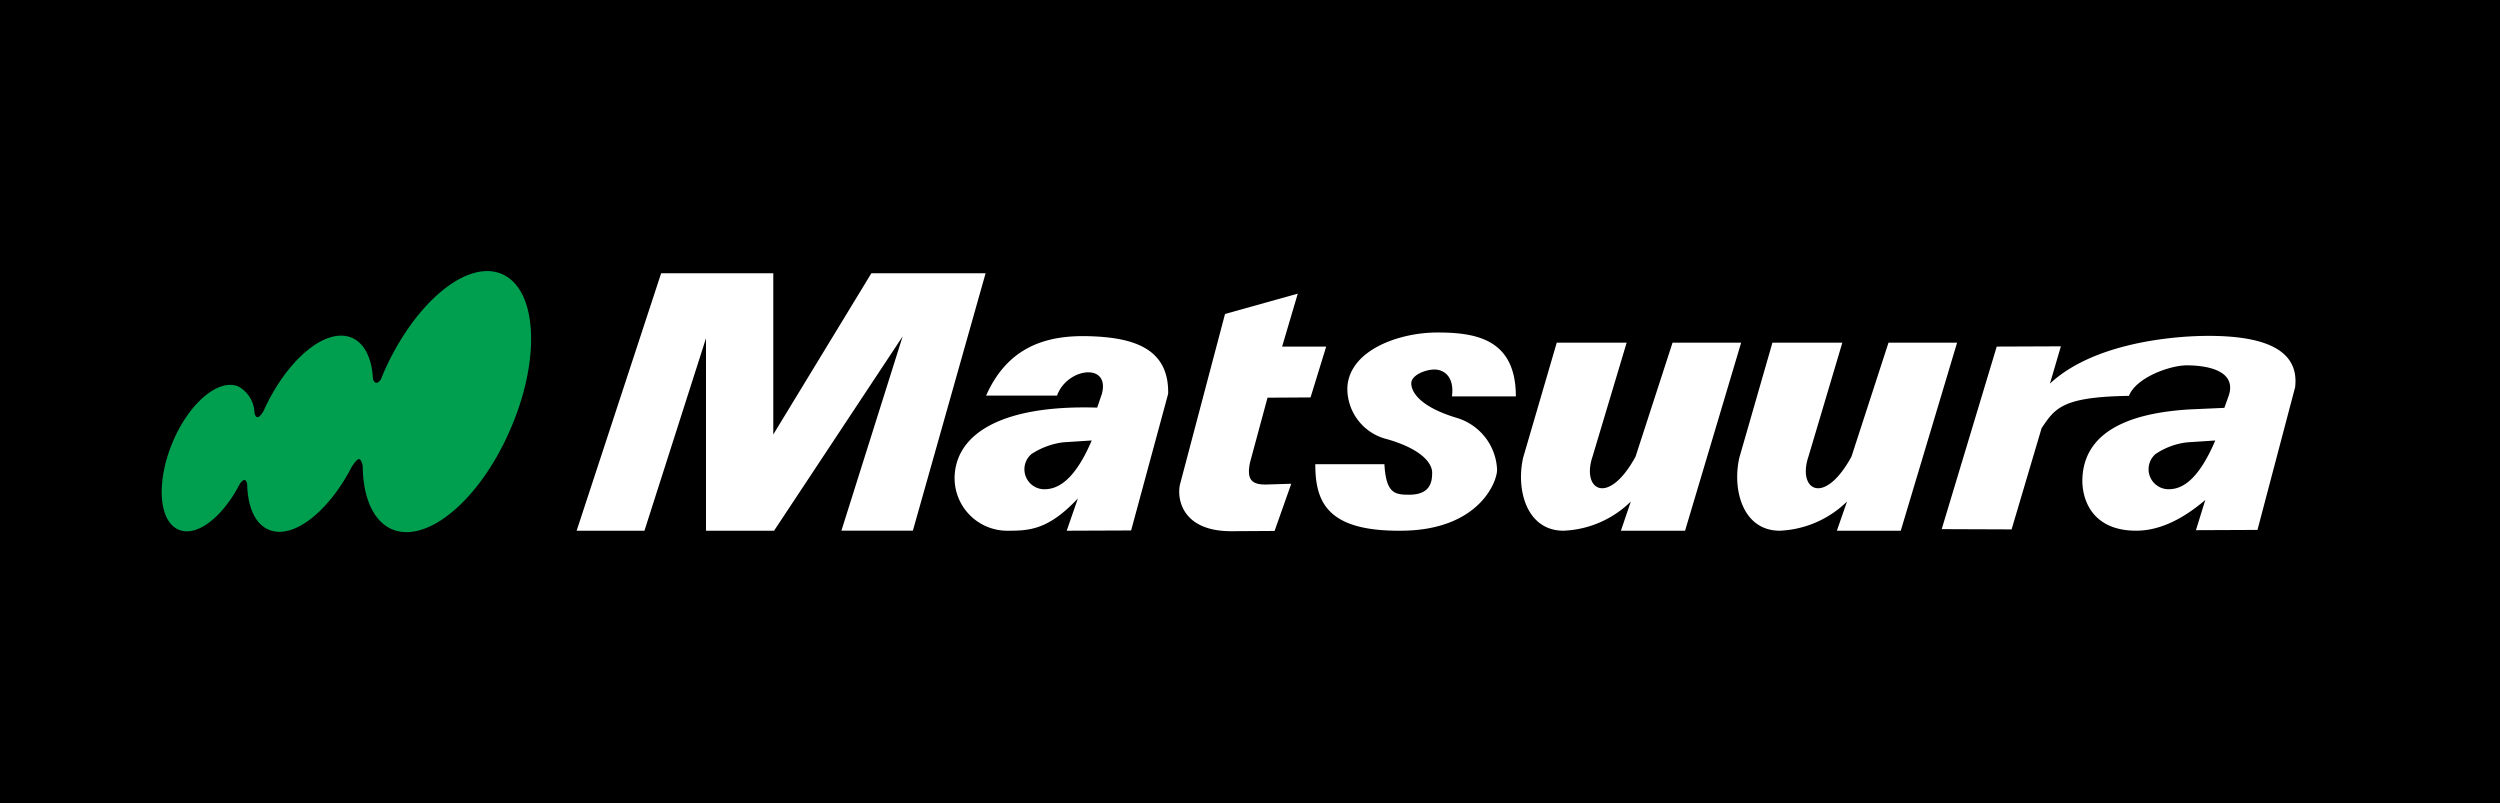
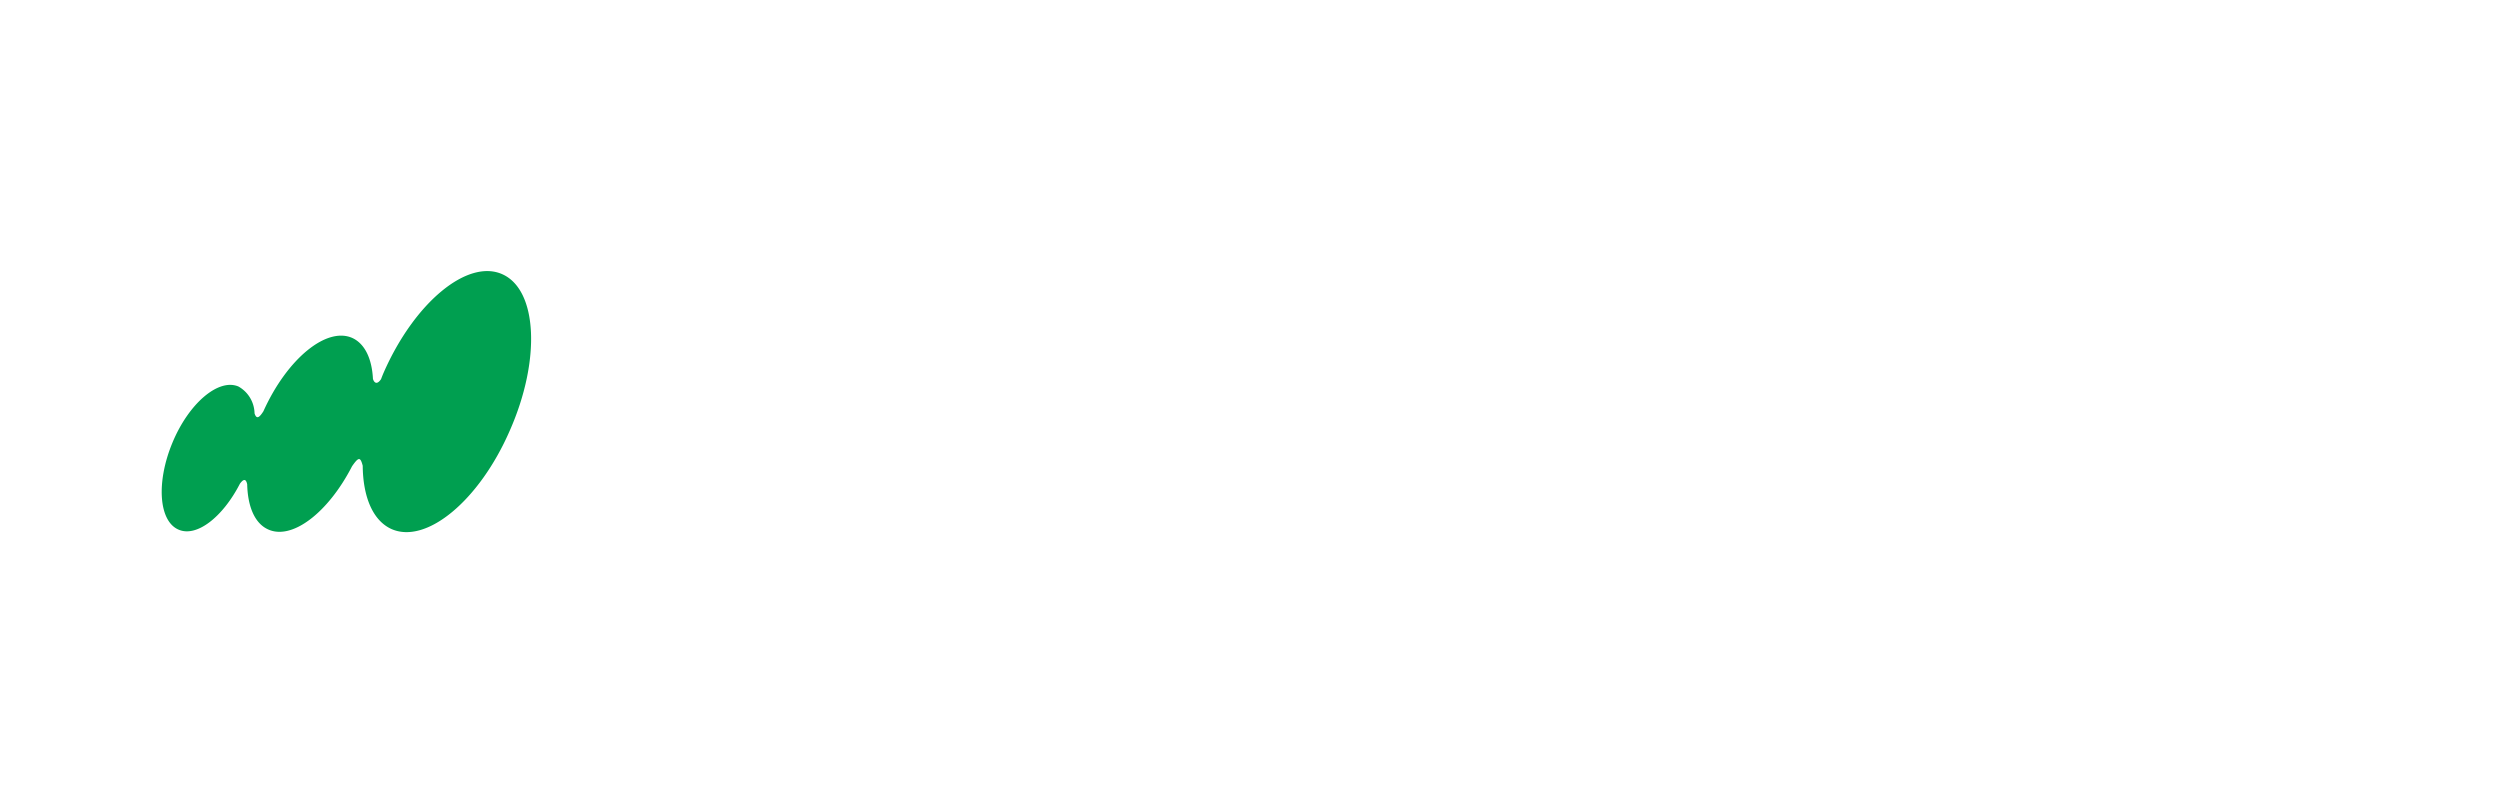
<svg xmlns="http://www.w3.org/2000/svg" width="249" height="80">
-   <path d="M0 0h249v80H0z" />
  <path d="M50.056 27.324c-3.481-1.585-8.78 2.805-11.845 9.793-.1.234-.182.442-.26.649-.39.571-.675.39-.805-.026-.1-1.974-.779-3.455-2-4.052-2.572-1.221-6.546 2.026-8.91 7.273-.364.571-.675.883-.883.208a3.138 3.138 0 0 0-1.611-2.676c-1.974-.831-4.936 1.662-6.572 5.611s-1.351 7.819.623 8.65c1.792.779 4.39-1.247 6.1-4.572.338-.468.6-.546.727.052.052 2.182.727 3.845 2.026 4.468 2.39 1.169 6.027-1.611 8.416-6.26.649-.935.831-.961 1.065-.052.026 3.065.987 5.429 2.831 6.286 3.481 1.585 8.78-2.805 11.819-9.793 3.097-7.013 2.76-13.974-.721-15.559Z" fill="#009f50" />
  <path d="m64.187 52.859 6.13-19.171v19.171h6.78l12.806-19.353-6.1 19.352h7.118l7.243-25.638H86.786l-9.767 16.053V27.22h-11.17l-8.416 25.639Zm39.821-4.13a1.989 1.989 0 0 1-1.273-3.507 7.5 7.5 0 0 1 3.169-1.169l2.831-.182c-1.843 4.338-3.636 4.858-4.727 4.858Zm4.286-15.248c-3.922-.078-7.871.935-10.079 5.923h7.066c.987-2.779 5.3-3.325 4.468-.182l-.468 1.377c-9.326-.286-13.819 2.494-14.183 6.546a5.245 5.245 0 0 0 5.3 5.715c2.1 0 4.026-.078 6.962-3.221l-1.117 3.221 6.416-.026 3.689-13.612c.1-4.7-3.741-5.637-8.053-5.741m13.717-2.209 7.246-2.026-1.559 5.273h4.39l-1.559 5.065-4.286.026-1.74 6.442c-.364 1.74.182 2.208 1.559 2.208l2.546-.078-1.662 4.7-4.39.026c-4.754-.026-5.351-3.143-5.039-4.624Zm12.186 7.3c.208-3.689 5.117-5.455 8.962-5.455s7.819.649 7.819 6.364h-6.364c.26-2-.831-2.676-1.74-2.676-.935 0-2.312.571-2.312 1.377 0 .831.805 2.312 4.494 3.429a5.63 5.63 0 0 1 4.052 5.169c0 1.3-1.9 6-9.429 6.078-7.507.1-8.676-2.857-8.676-6.624h6.884c.156 2.961 1.091 3.039 2.468 3.039 2.182 0 2.286-1.377 2.286-2.208s-.883-2.286-4.494-3.325a5.177 5.177 0 0 1-3.95-5.168Zm20.854-4.442h6.962l-3.4 11.352c-1.117 3.325 1.559 4.987 4.286 0l3.686-11.352h6.832l-5.585 18.729h-6.39l.987-2.909a10.138 10.138 0 0 1-6.7 2.909c-3.663 0-4.754-4.052-4.026-7.273Zm21.482 0h6.962l-3.377 11.352c-1.117 3.325 1.559 4.987 4.286 0l3.689-11.352h6.832l-5.611 18.729h-6.364l1.013-2.909a10.186 10.186 0 0 1-6.7 2.909c-3.663 0-4.754-4.052-4.026-7.273Zm39.432 14.598a1.994 1.994 0 0 1-1.273-3.507 7.055 7.055 0 0 1 3.17-1.166l2.779-.182c-1.849 4.335-3.559 4.855-4.676 4.855Zm3.845-15.273c-2.1 0-10.91.338-15.638 4.754l1.091-3.715-6.39.026-5.481 18.182 6.962.026 2.987-10.079c1.351-2.026 2.1-3.117 8.7-3.221.727-1.844 4.1-3.039 5.767-3.039 1.637 0 5.221.364 4.1 3.221l-.364 1.013-3.481.156c-4.676.286-10.339 1.559-10.65 6.728-.13 1.948.753 5.351 5.351 5.351 2.208 0 4.52-1.039 6.884-3.065l-.935 3.013 6.13-.026 3.749-14.209c.468-3.948-3.481-5.143-8.78-5.117" fill="#fff" />
</svg>